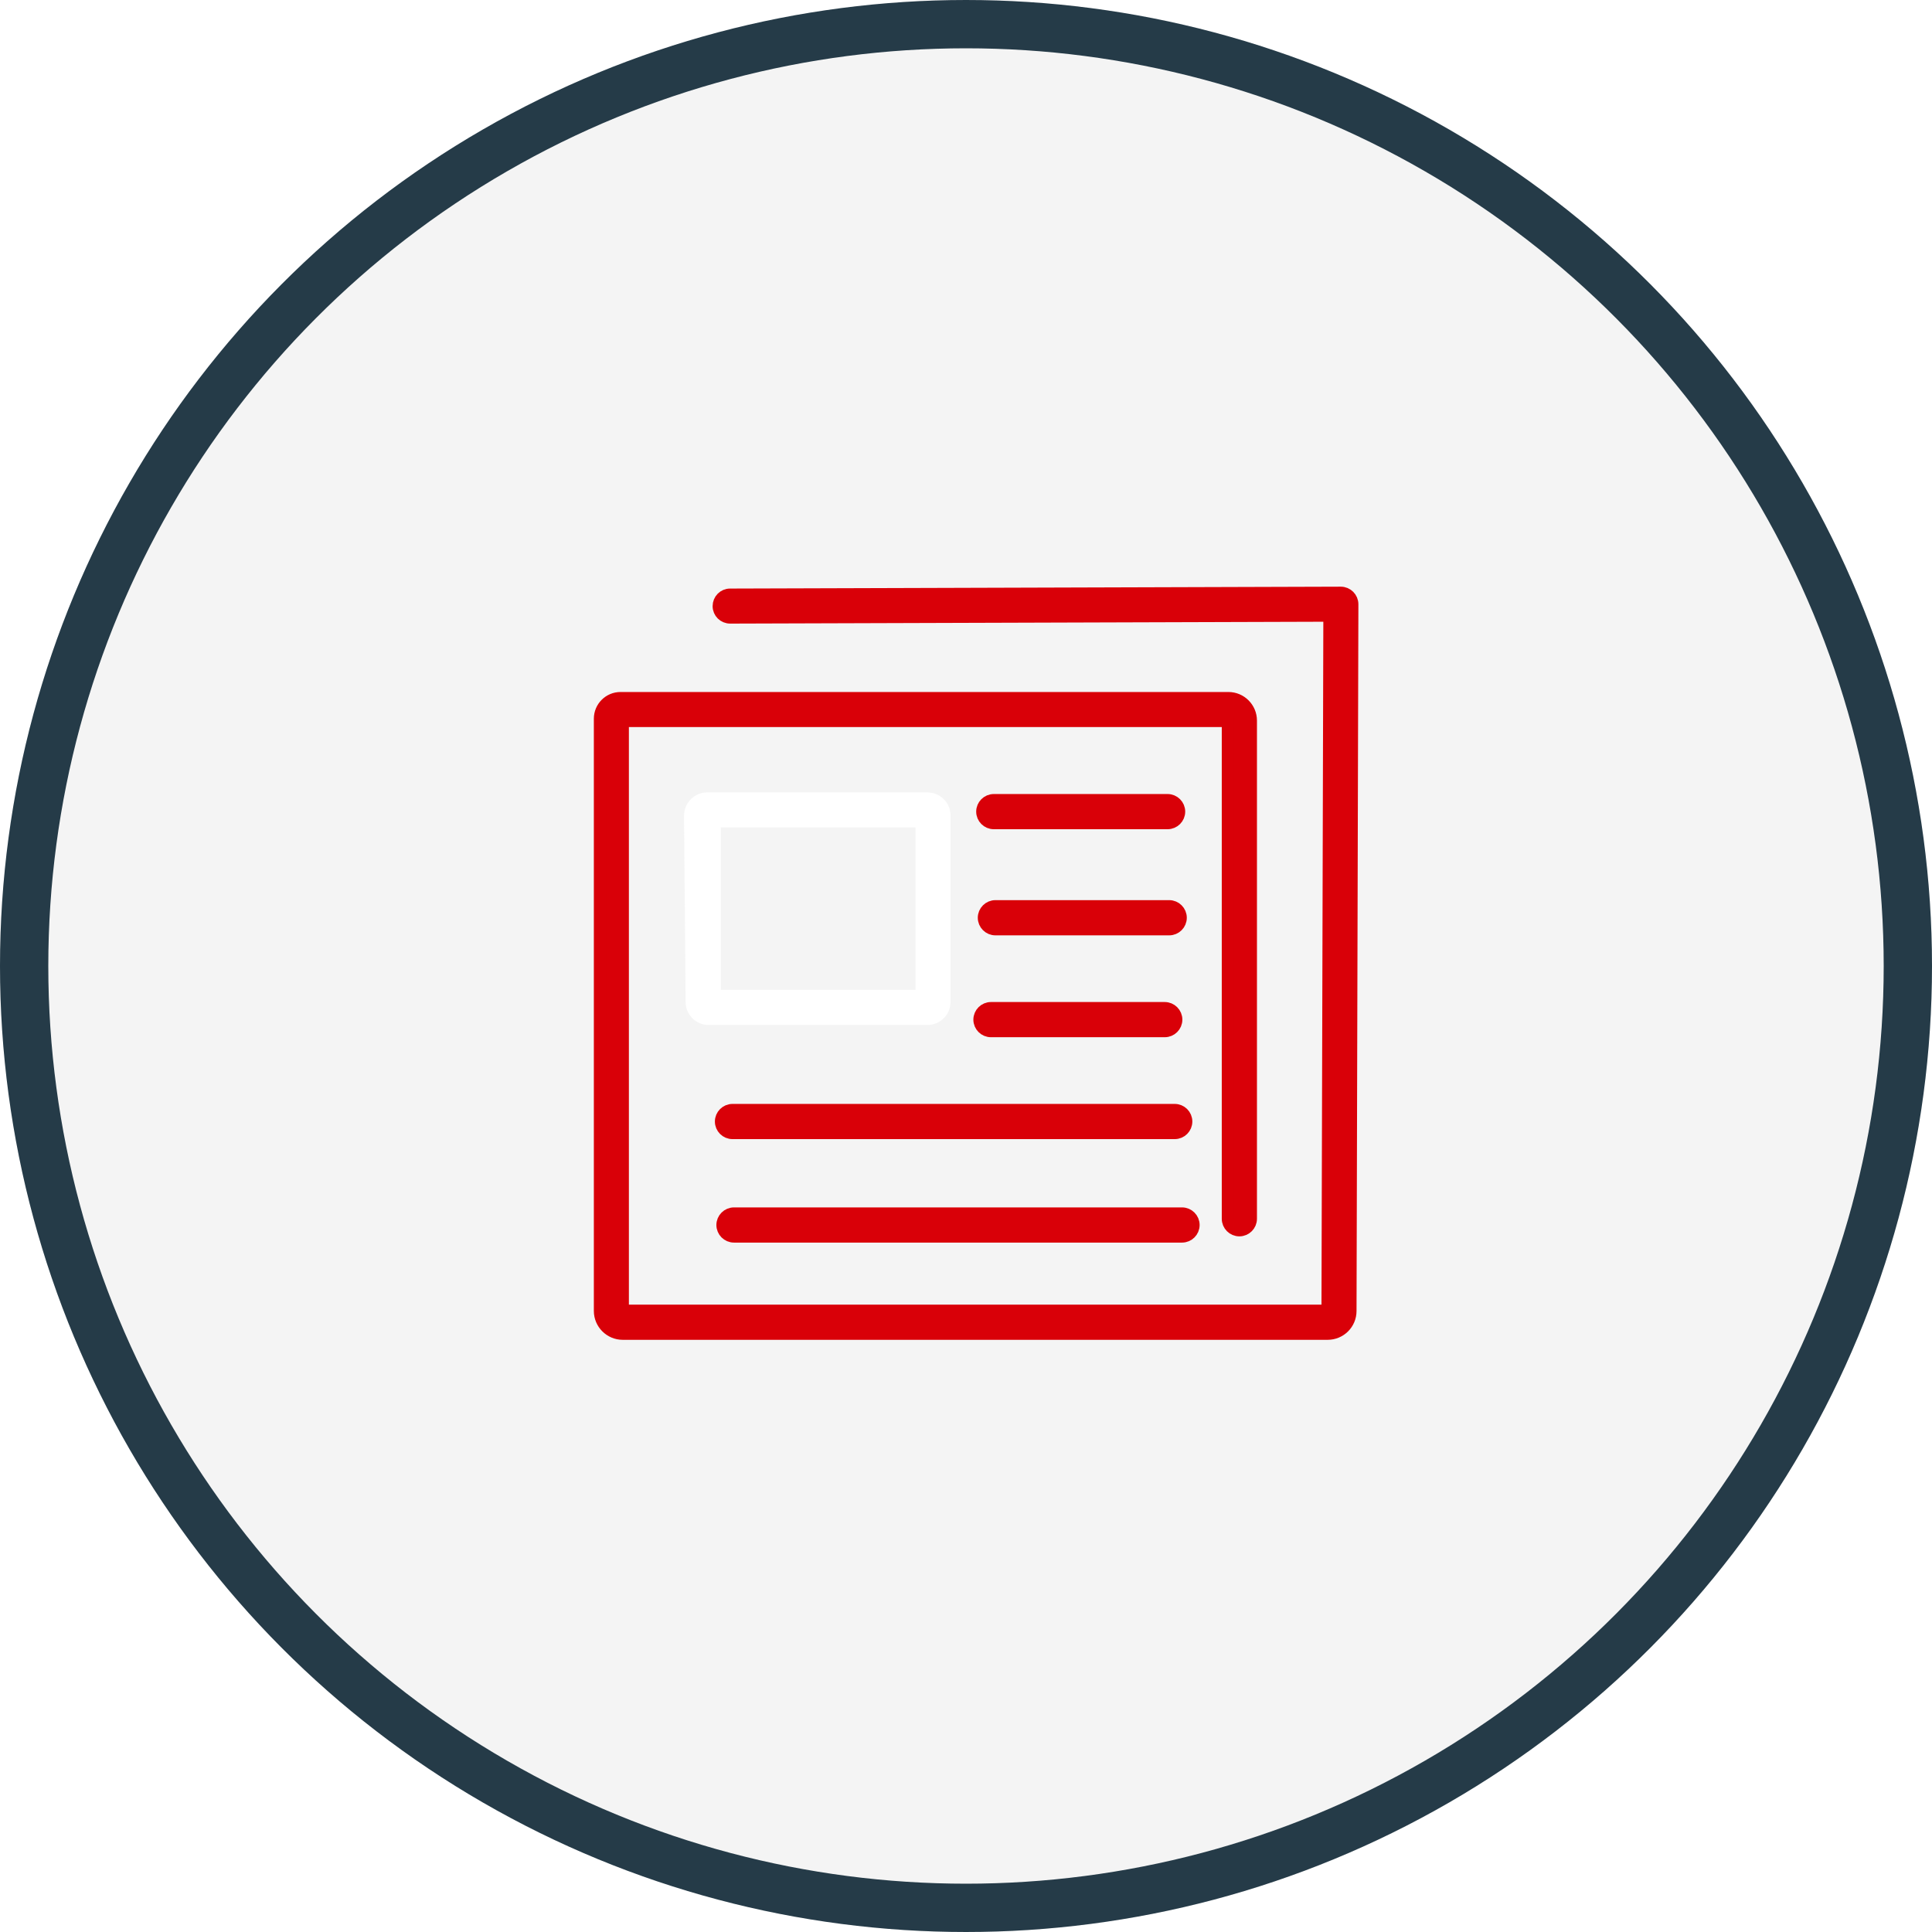
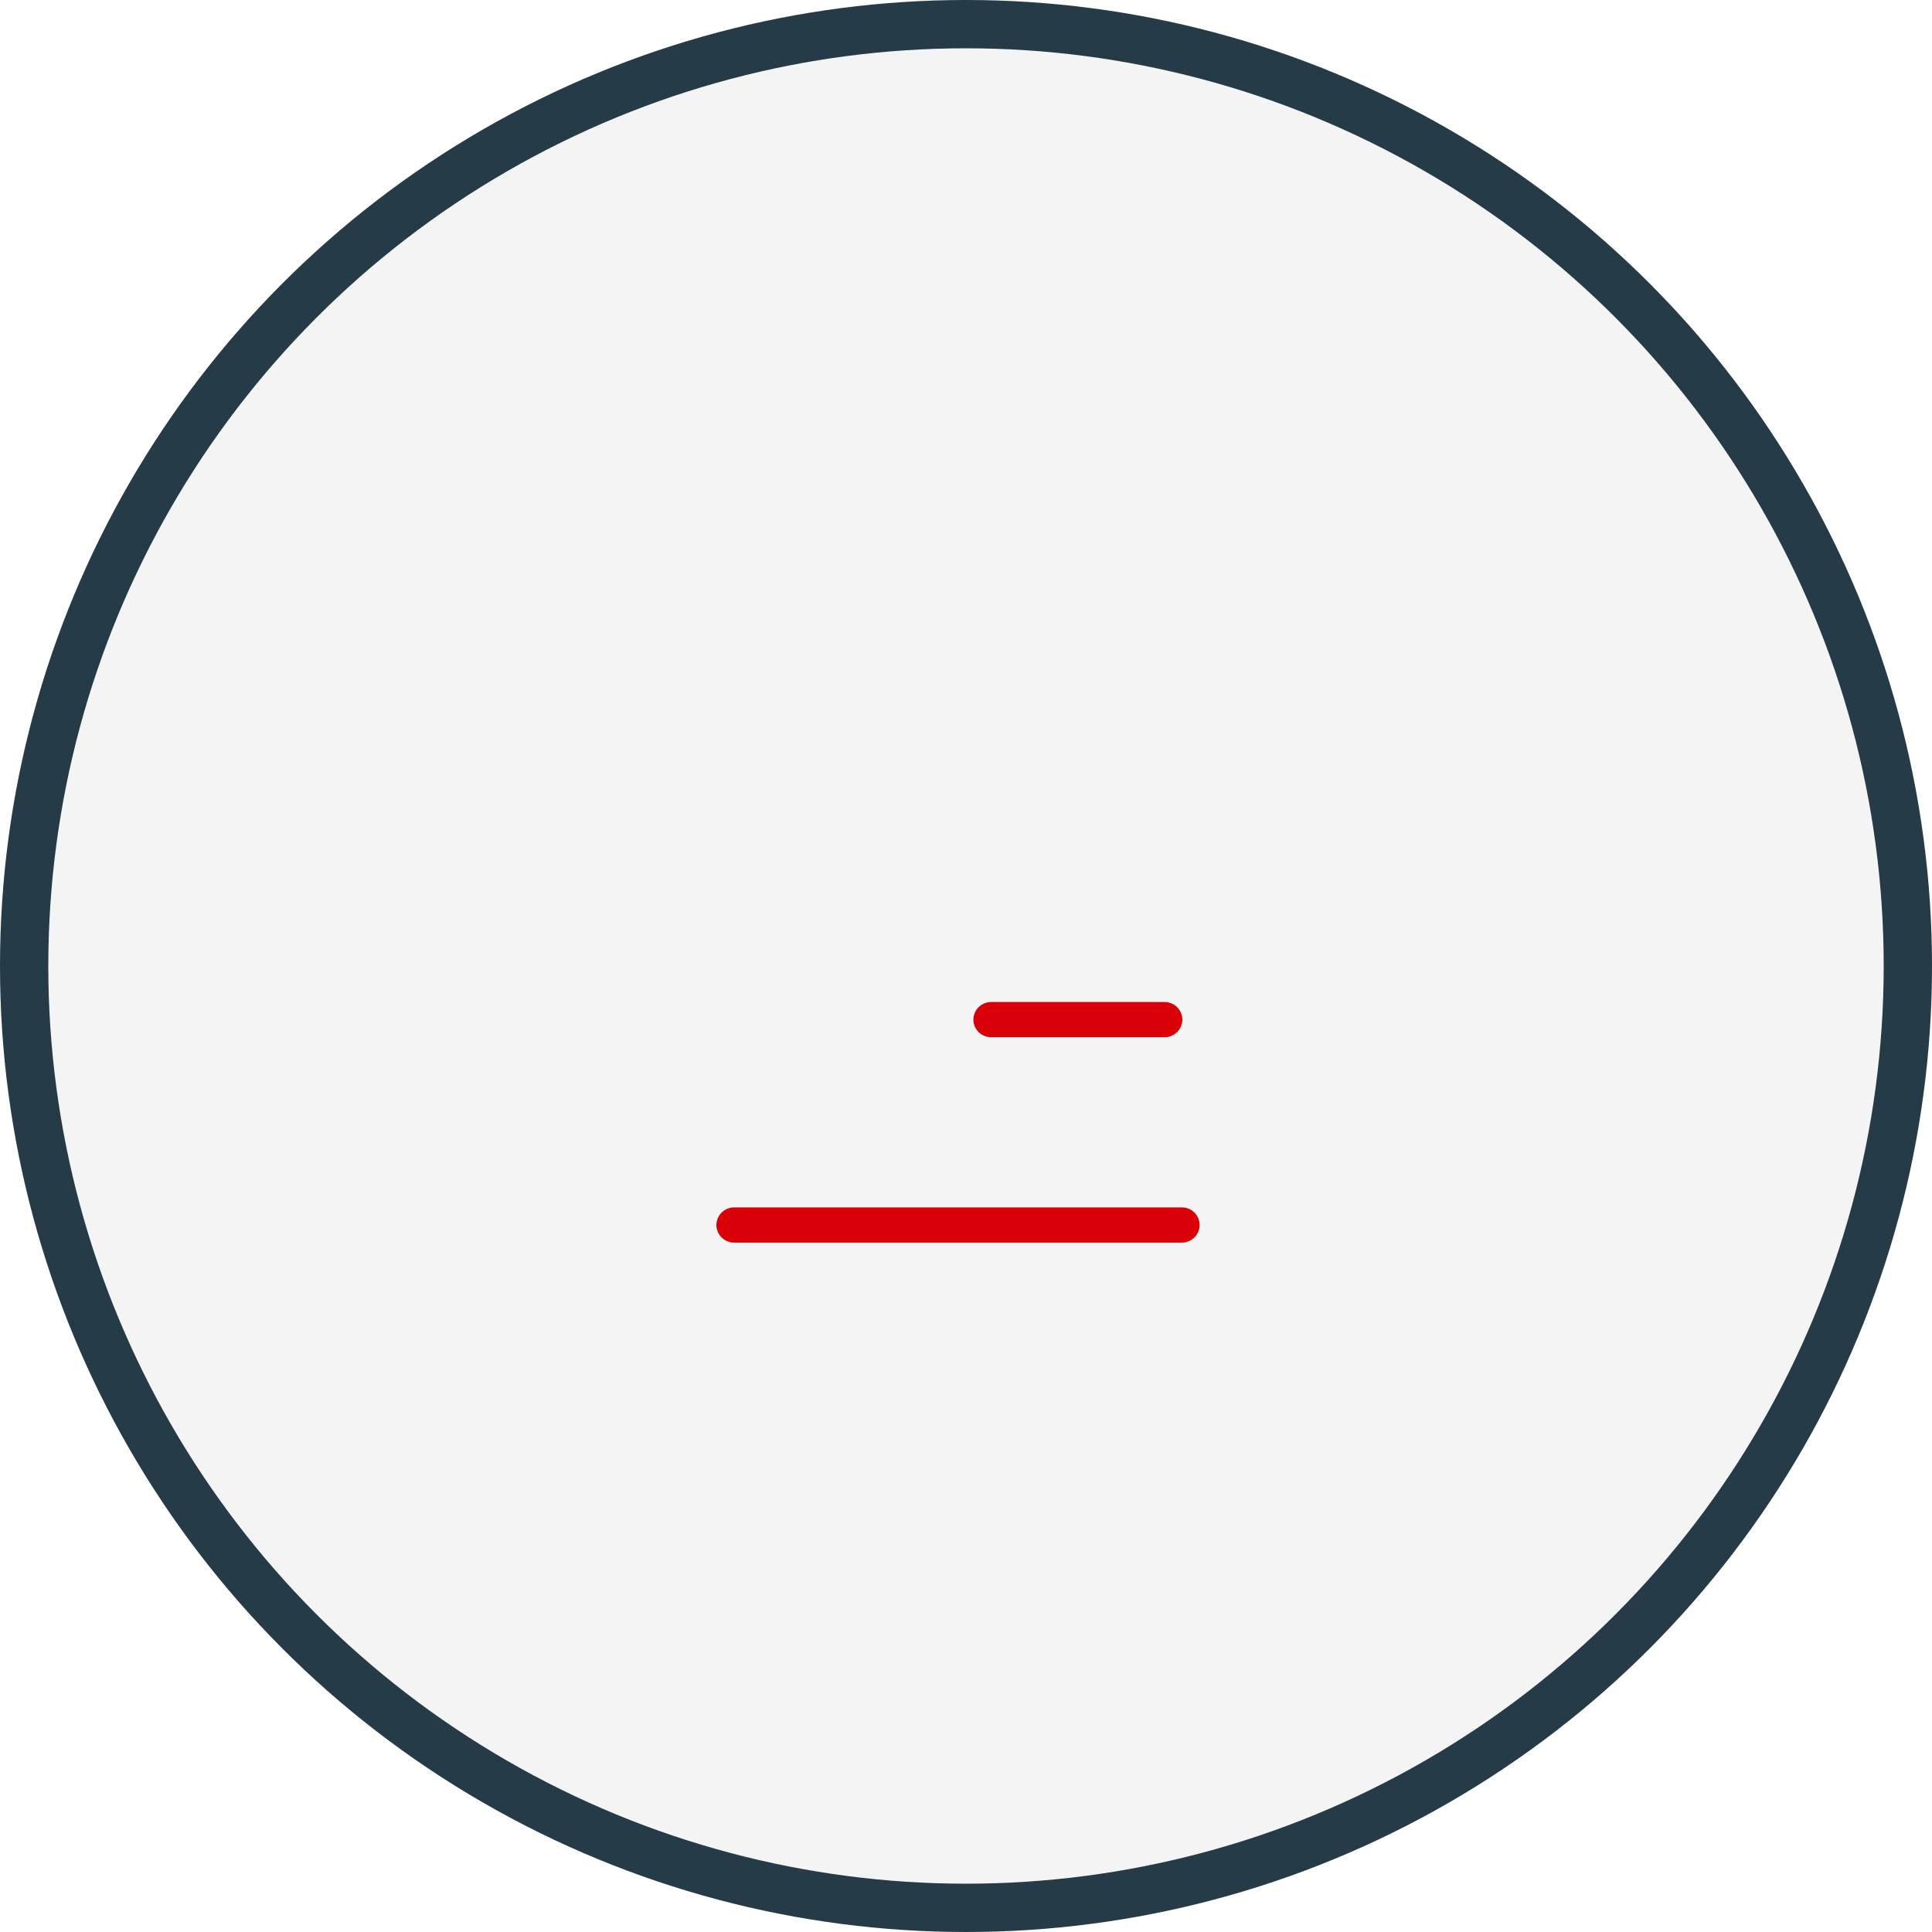
<svg xmlns="http://www.w3.org/2000/svg" width="80" height="80" viewBox="0 0 80 80" fill="none">
  <g filter="url(#filter0_b_27_14326)">
    <g filter="url(#filter1_b_27_14326)">
      <circle cx="40" cy="40" r="40" fill="#919090" fill-opacity="0.1" />
      <circle cx="40" cy="40" r="39" stroke="#253B48" stroke-width="2" />
    </g>
-     <path d="M55.52 24.543L30.23 24.621C29.967 24.621 29.758 24.836 29.758 25.099C29.758 25.363 29.973 25.572 30.236 25.572L55.047 25.494L54.969 54.272H25.791V29.856H50.841V50.467C50.841 50.73 51.057 50.945 51.32 50.945C51.583 50.945 51.798 50.73 51.798 50.467V29.838C51.798 29.323 51.38 28.904 50.865 28.904H25.695C25.223 28.904 24.84 29.287 24.84 29.76V54.284C24.84 54.804 25.265 55.229 25.785 55.229H54.975C55.496 55.229 55.921 54.81 55.921 54.284L55.998 25.022C55.998 24.758 55.783 24.543 55.52 24.543Z" fill="#D90008" stroke="#D90008" stroke-width="0.5" />
-     <path d="M39.11 41.48V33.769C39.11 33.38 38.793 33.062 38.404 33.062H29.262C28.879 33.075 28.574 33.392 28.574 33.781L28.64 41.492C28.64 41.881 28.957 42.192 29.346 42.192H38.404C38.793 42.192 39.11 41.875 39.11 41.486V41.48ZM38.159 41.235H29.597V34.014H38.159V41.235Z" fill="white" stroke="white" stroke-width="0.5" />
-     <path d="M48.348 33.129H41.151C40.887 33.129 40.672 33.344 40.672 33.608C40.672 33.871 40.887 34.086 41.151 34.086H48.348C48.611 34.086 48.827 33.871 48.827 33.608C48.827 33.344 48.611 33.129 48.348 33.129Z" fill="#D90008" stroke="#D90008" stroke-width="0.5" />
-     <path d="M30.33 46.918H48.644C48.907 46.918 49.122 46.703 49.122 46.44C49.122 46.176 48.907 45.961 48.644 45.961H30.33C30.067 45.961 29.852 46.176 29.852 46.44C29.852 46.703 30.067 46.918 30.33 46.918Z" fill="#D90008" stroke="#D90008" stroke-width="0.5" />
    <path d="M30.393 51.203H48.946C49.209 51.203 49.424 50.988 49.424 50.725C49.424 50.462 49.209 50.246 48.946 50.246H30.393C30.129 50.246 29.914 50.462 29.914 50.725C29.914 50.988 30.129 51.203 30.393 51.203Z" fill="#D90008" stroke="#D90008" stroke-width="0.5" />
-     <path d="M41.217 37.523C40.954 37.523 40.738 37.739 40.738 38.002C40.738 38.265 40.954 38.481 41.217 38.481H48.414C48.678 38.481 48.893 38.265 48.893 38.002C48.893 37.739 48.678 37.523 48.414 37.523H41.217Z" fill="#D90008" stroke="#D90008" stroke-width="0.5" />
    <path d="M41.033 42.699H48.231C48.494 42.699 48.709 42.484 48.709 42.221C48.709 41.958 48.494 41.742 48.231 41.742H41.033C40.77 41.742 40.555 41.958 40.555 42.221C40.555 42.484 40.77 42.699 41.033 42.699Z" fill="#D90008" stroke="#D90008" stroke-width="0.5" />
  </g>
  <defs>
    <filter id="filter0_b_27_14326" x="-40" y="-40" width="160" height="160" color-interpolation-filters="sRGB">
      <feFlood flood-opacity="0" result="BackgroundImageFix" />
      <feGaussianBlur in="BackgroundImageFix" stdDeviation="20" />
      <feComposite in2="SourceAlpha" operator="in" result="effect1_backgroundBlur_27_14326" />
      <feBlend mode="normal" in="SourceGraphic" in2="effect1_backgroundBlur_27_14326" result="shape" />
    </filter>
    <filter id="filter1_b_27_14326" x="-10" y="-10" width="100" height="100" color-interpolation-filters="sRGB">
      <feFlood flood-opacity="0" result="BackgroundImageFix" />
      <feGaussianBlur in="BackgroundImageFix" stdDeviation="5" />
      <feComposite in2="SourceAlpha" operator="in" result="effect1_backgroundBlur_27_14326" />
      <feBlend mode="normal" in="SourceGraphic" in2="effect1_backgroundBlur_27_14326" result="shape" />
    </filter>
  </defs>
</svg>